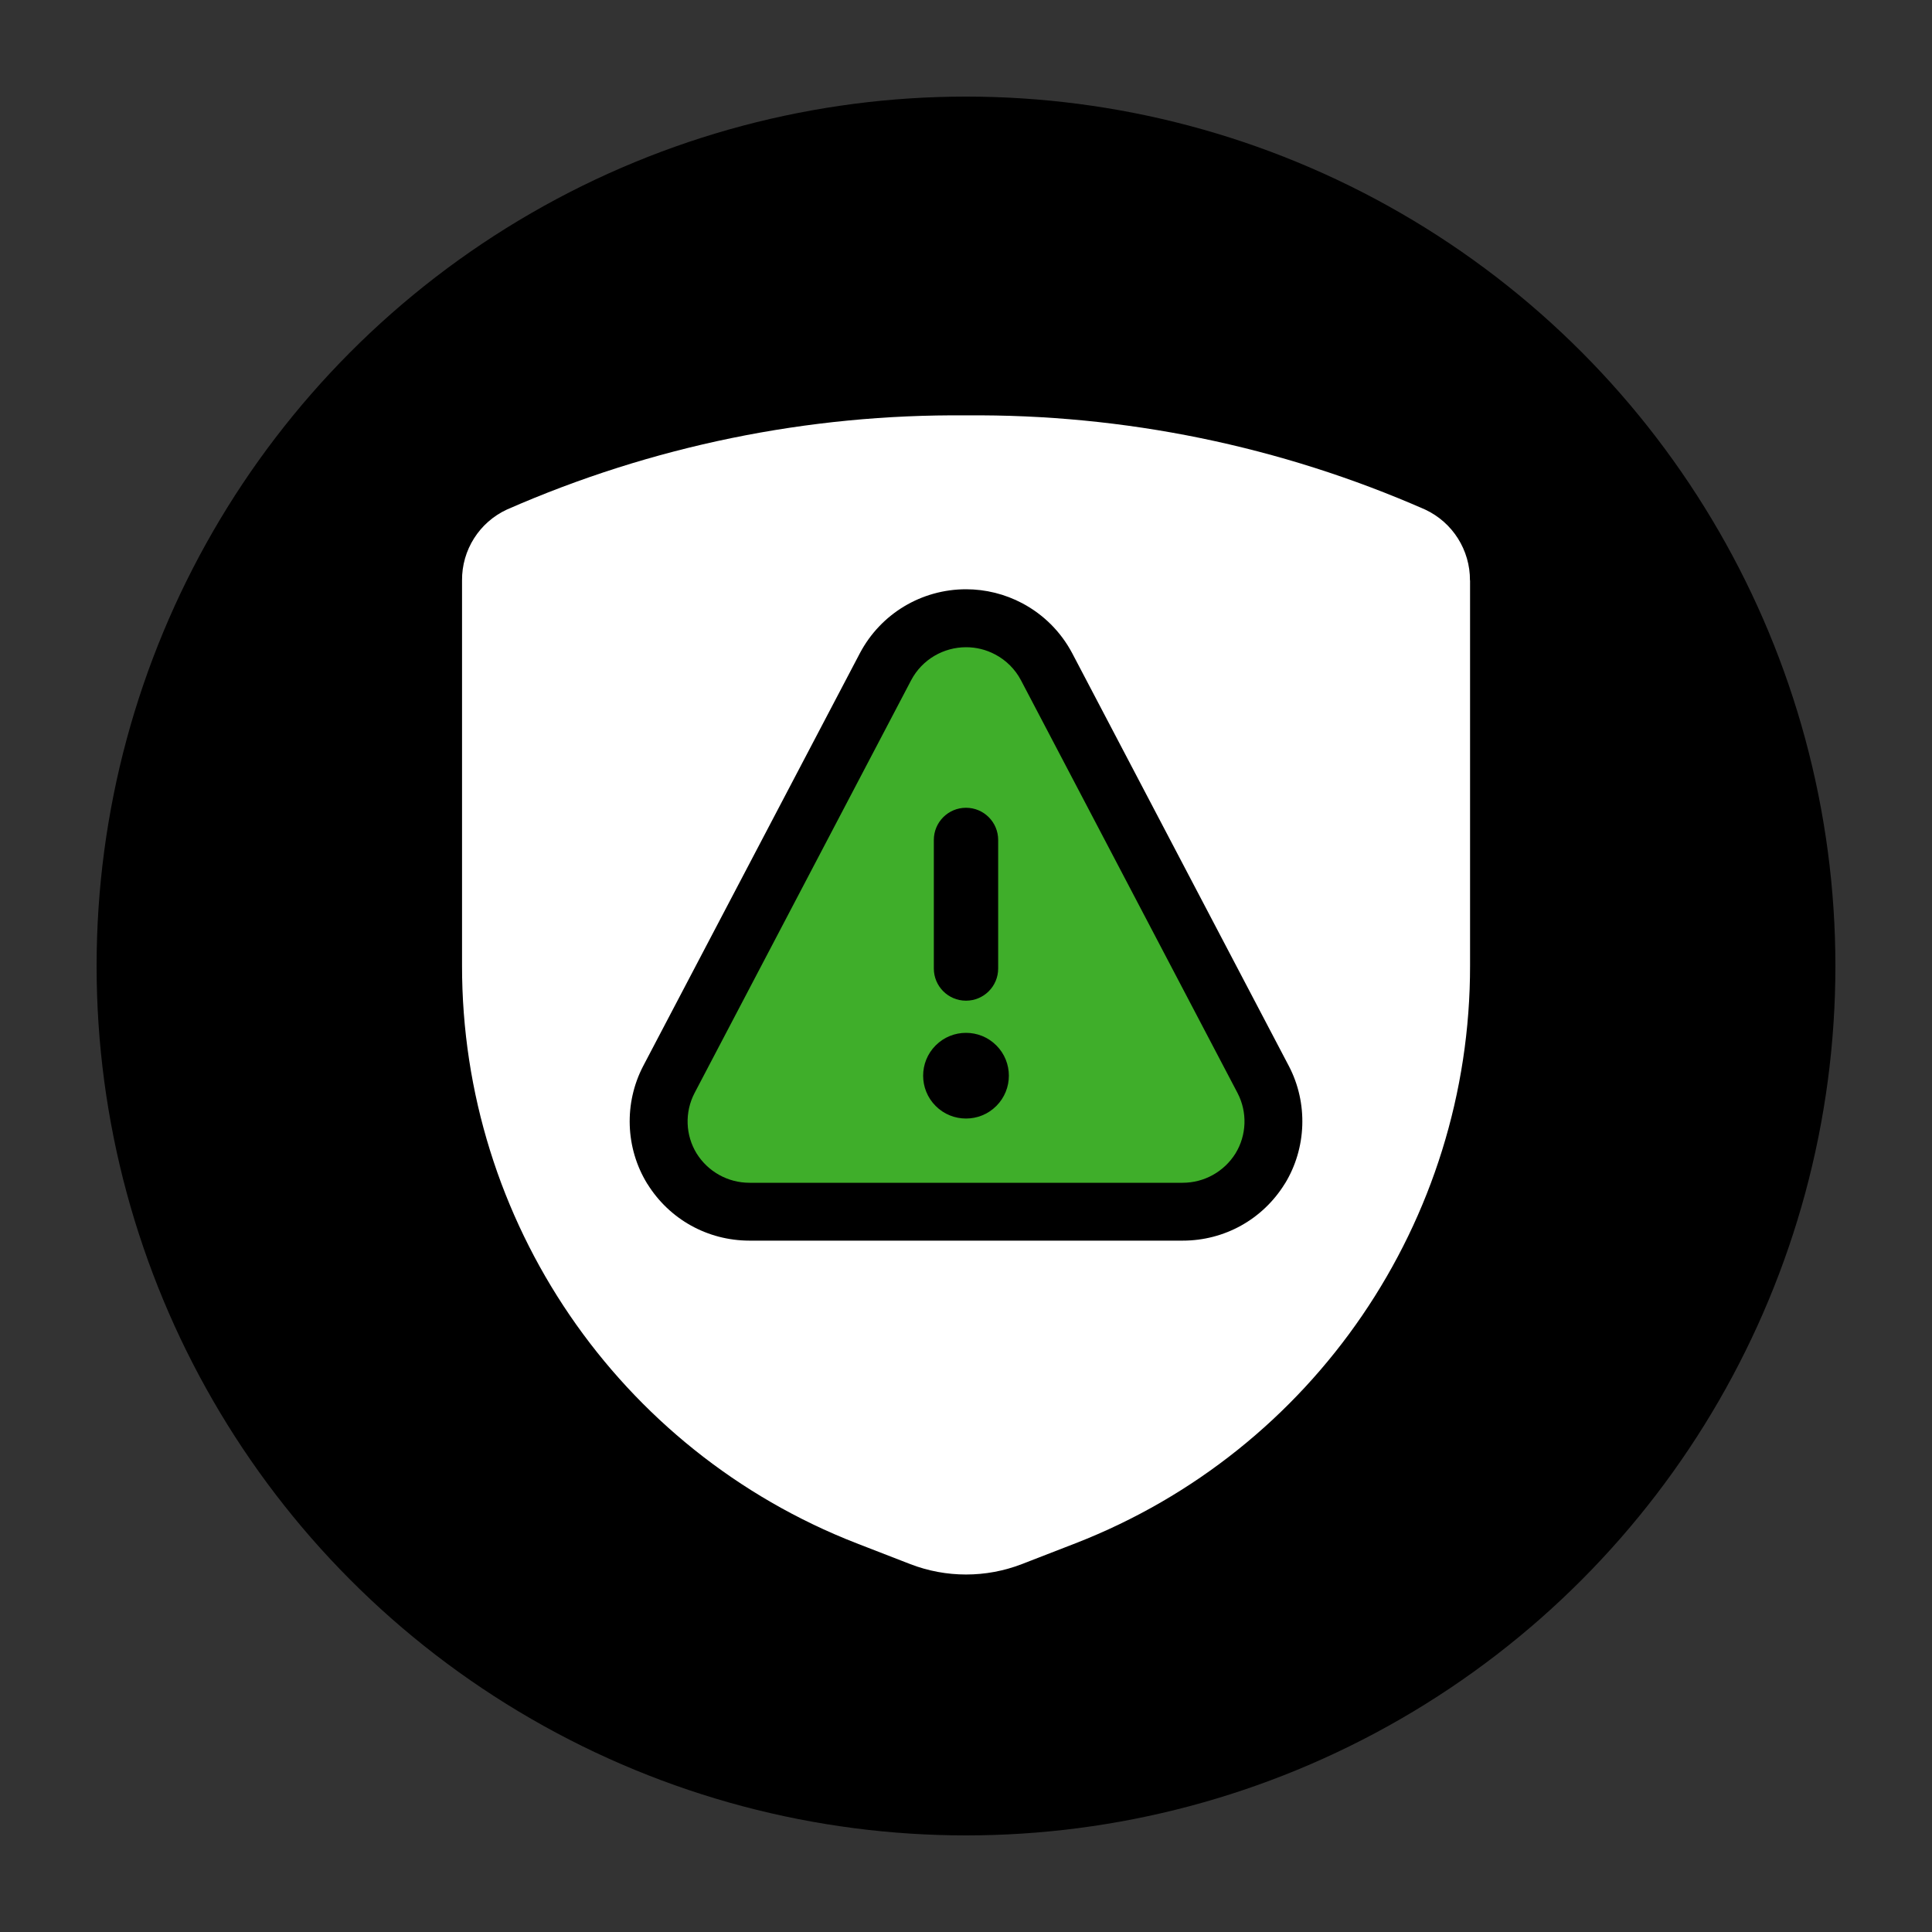
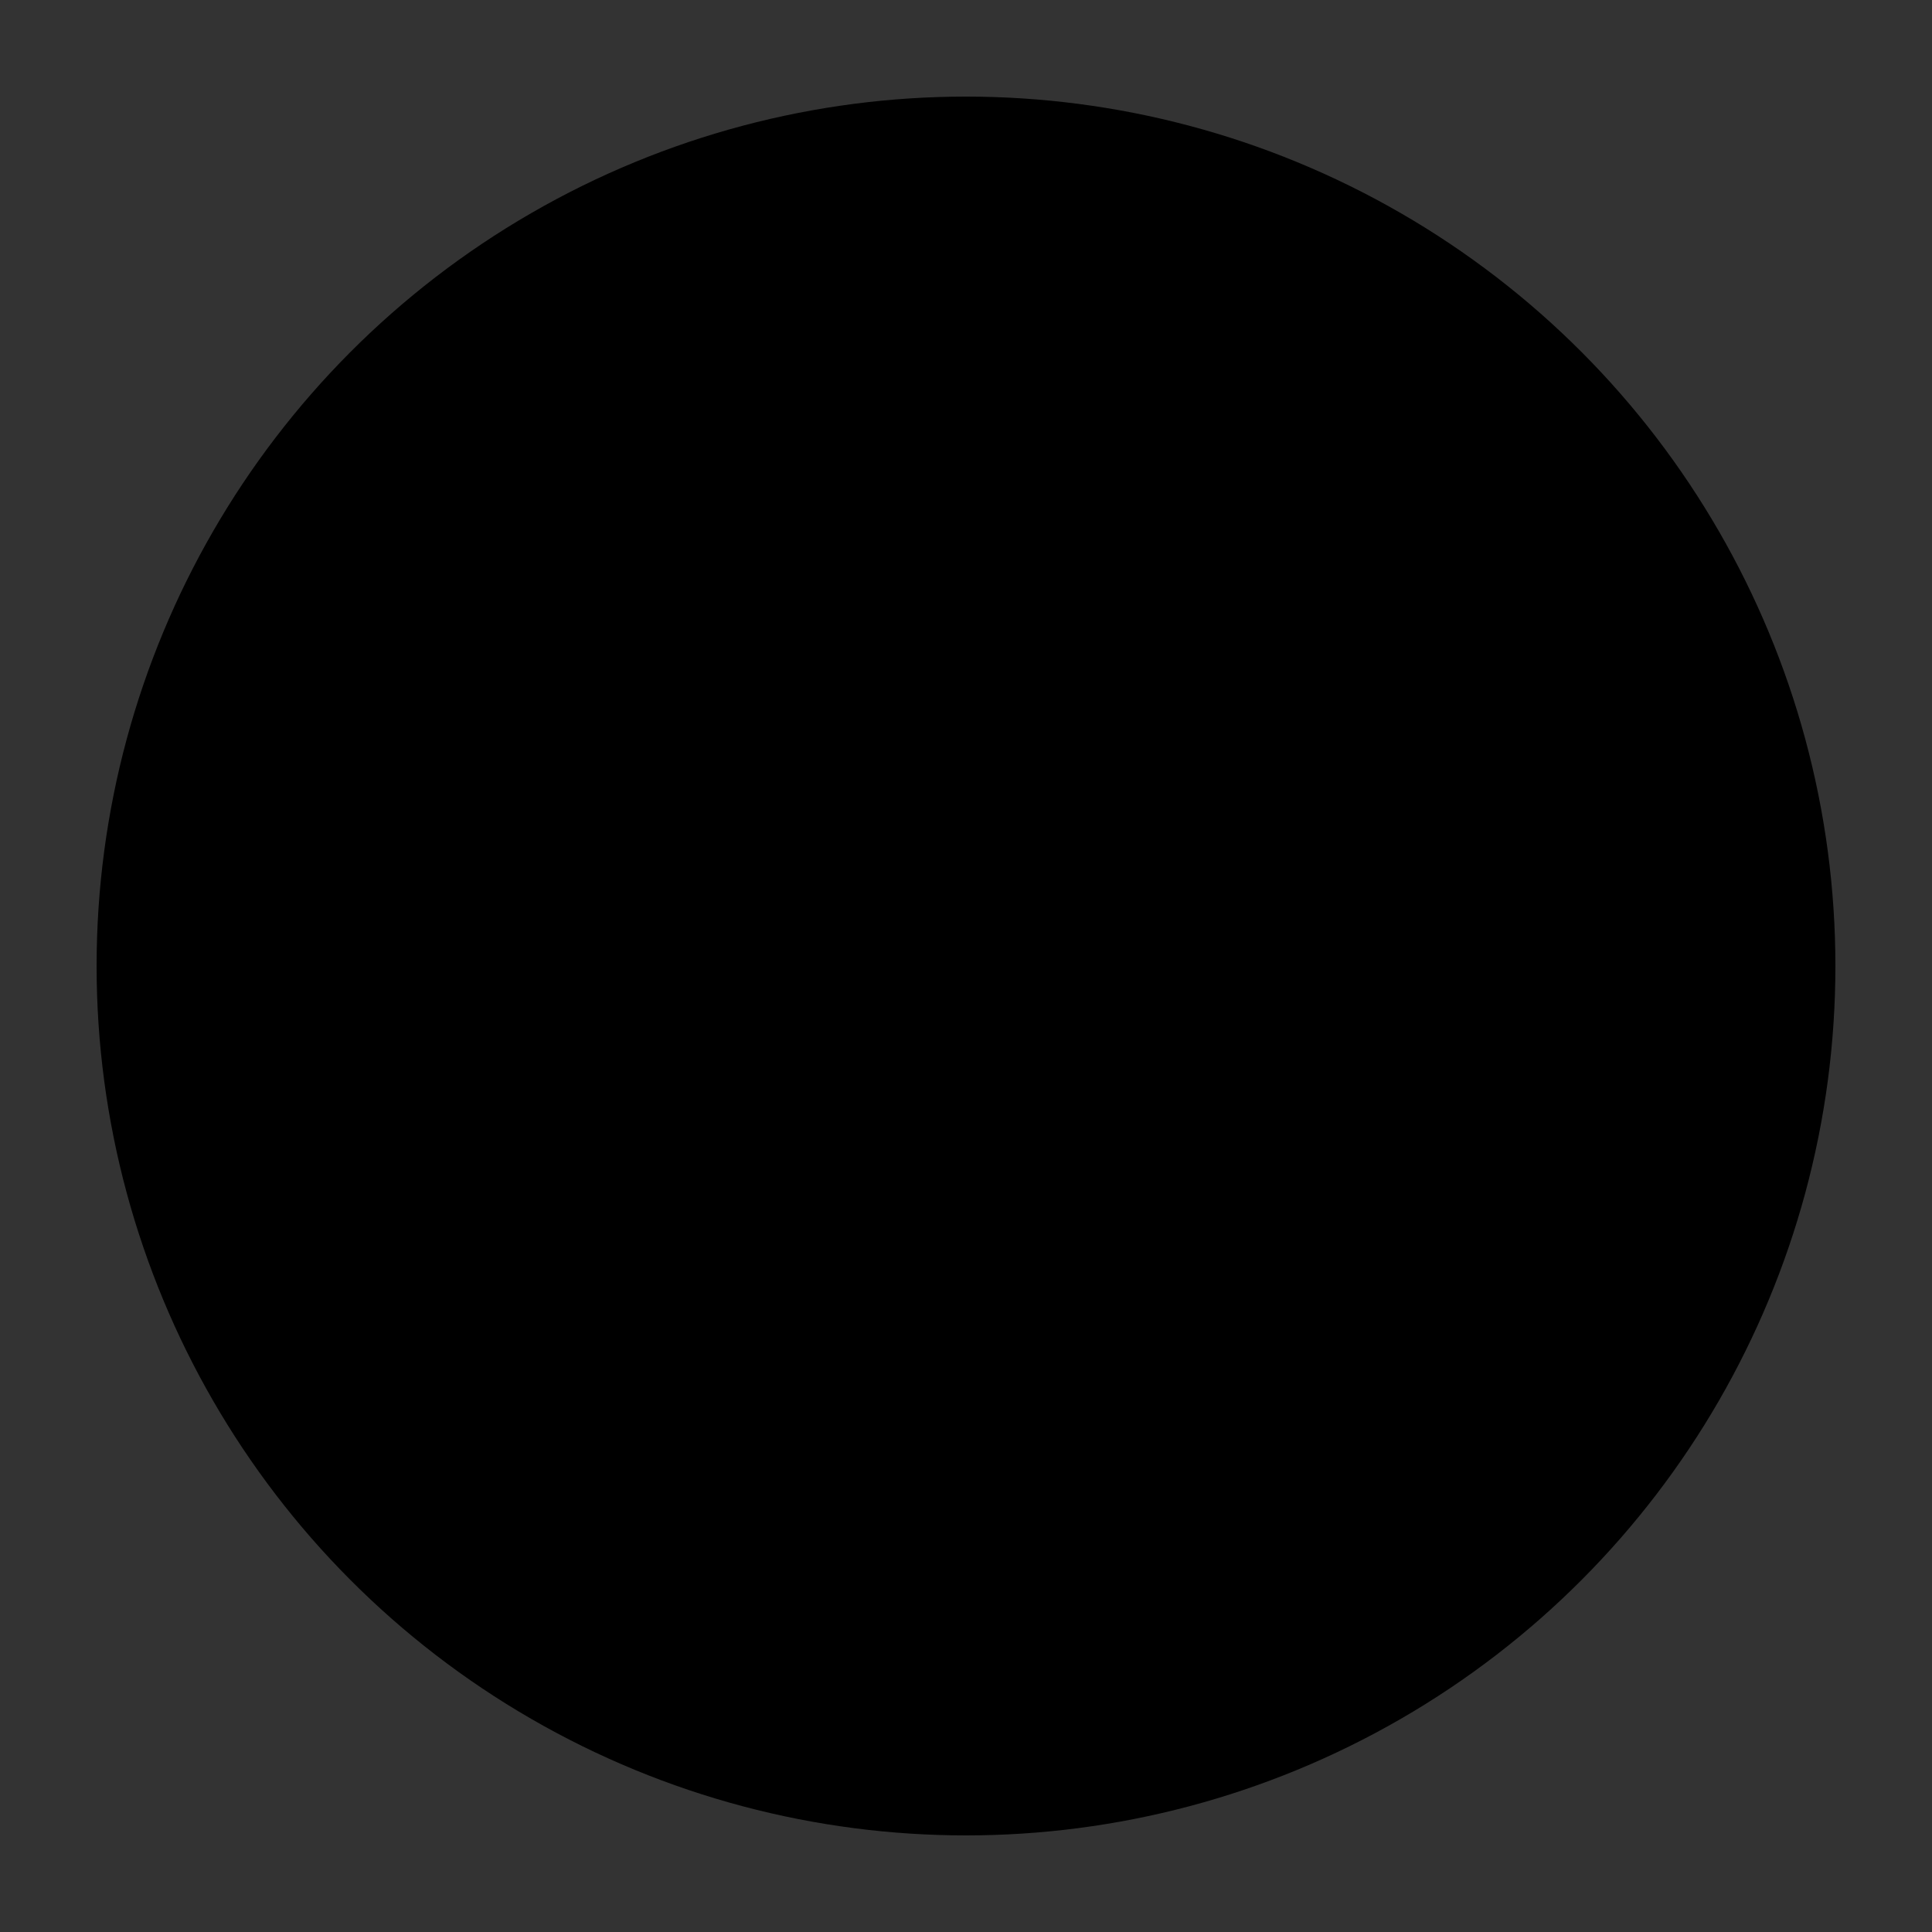
<svg xmlns="http://www.w3.org/2000/svg" id="Layer_1" data-name="Layer 1" viewBox="0 0 200 200">
  <rect x="0" y="0" width="200" height="200" fill="#333333" stroke="none" />
  <defs>
    <style>
      .cls-1 {
        fill: #000;
      }

      .cls-1, .cls-2, .cls-3 {
        stroke-width: 0px;
      }

      .cls-2 {
        fill: #3fae2a;
      }

      .cls-3 {
        fill: #fff;
      }
    </style>
  </defs>
  <circle class="cls-1" cx="100" cy="100" r="90" />
-   <path class="cls-3" d="M152.17,60.09h0c.02-3.14-1.79-6.01-4.64-7.34h0c-14.97-6.58-31.17-9.9-47.53-9.75h0c-16.35-.15-32.55,3.17-47.53,9.75h0c-2.85,1.32-4.67,4.19-4.64,7.34v39.84h0c-.04,26.46,16.18,50.23,40.84,59.83l5.57,2.16h0c3.71,1.43,7.82,1.43,11.53,0l5.57-2.16h0c24.66-9.6,40.88-33.37,40.84-59.83v-39.84Z" />
  <g>
-     <path class="cls-2" d="M77.58,125.44c-3.29,0-6.28-1.67-8.02-4.46-1.71-2.81-1.83-6.33-.33-9.22l22.43-42.74c1.65-3.1,4.84-5.02,8.34-5.02,1.53,0,3.06.38,4.41,1.1,1.67.89,3.03,2.24,3.91,3.91l22.43,42.74c1.51,2.9,1.39,6.42-.31,9.21-1.75,2.81-4.74,4.47-8.03,4.48h-44.85ZM100,109.92c-.22,0-.65.05-1.01.42-.37.37-.42.79-.42,1.02s.05.65.42,1.01.79.42,1.01.42.65-.05,1.01-.42.42-.79.42-1.01-.05-.65-.42-1.02-.79-.42-1.01-.42ZM100,86.63c-.18,0-.33.15-.33.33v13.31c0,.18.15.33.33.33s.33-.15.33-.33v-13.31c0-.18-.15-.33-.33-.33Z" />
    <path class="cls-1" d="M100.01,67c1.02,0,2.05.24,3.01.75,1.14.6,2.07,1.53,2.67,2.67l22.42,42.73c1.03,1.98.95,4.35-.21,6.25-1.18,1.89-3.24,3.04-5.47,3.04h-44.85c-2.23,0-4.29-1.15-5.47-3.04-1.16-1.9-1.24-4.27-.21-6.25l22.42-42.73c1.15-2.18,3.38-3.42,5.69-3.42M100,103.59c1.84,0,3.33-1.49,3.33-3.33v-13.31c0-1.84-1.49-3.33-3.33-3.33s-3.33,1.49-3.33,3.33v13.31c0,1.84,1.49,3.33,3.33,3.33M100,115.79c1.14,0,2.27-.43,3.14-1.3,1.73-1.73,1.73-4.54,0-6.27-.87-.87-2-1.3-3.14-1.3s-2.27.43-3.14,1.3c-1.73,1.73-1.73,4.54,0,6.27.87.87,2,1.3,3.14,1.3M100.01,61c-4.62,0-8.83,2.53-10.99,6.61l-22.44,42.75c-2,3.84-1.84,8.49.41,12.16v.02s.03.02.03.02c2.28,3.67,6.23,5.86,10.55,5.87h44.86c4.33,0,8.28-2.2,10.56-5.87v-.02s.03-.02.03-.02c2.24-3.67,2.4-8.33.41-12.15l-22.43-42.74c-1.18-2.23-2.97-4.01-5.17-5.18-1.79-.95-3.8-1.45-5.82-1.45h0Z" />
  </g>
</svg>